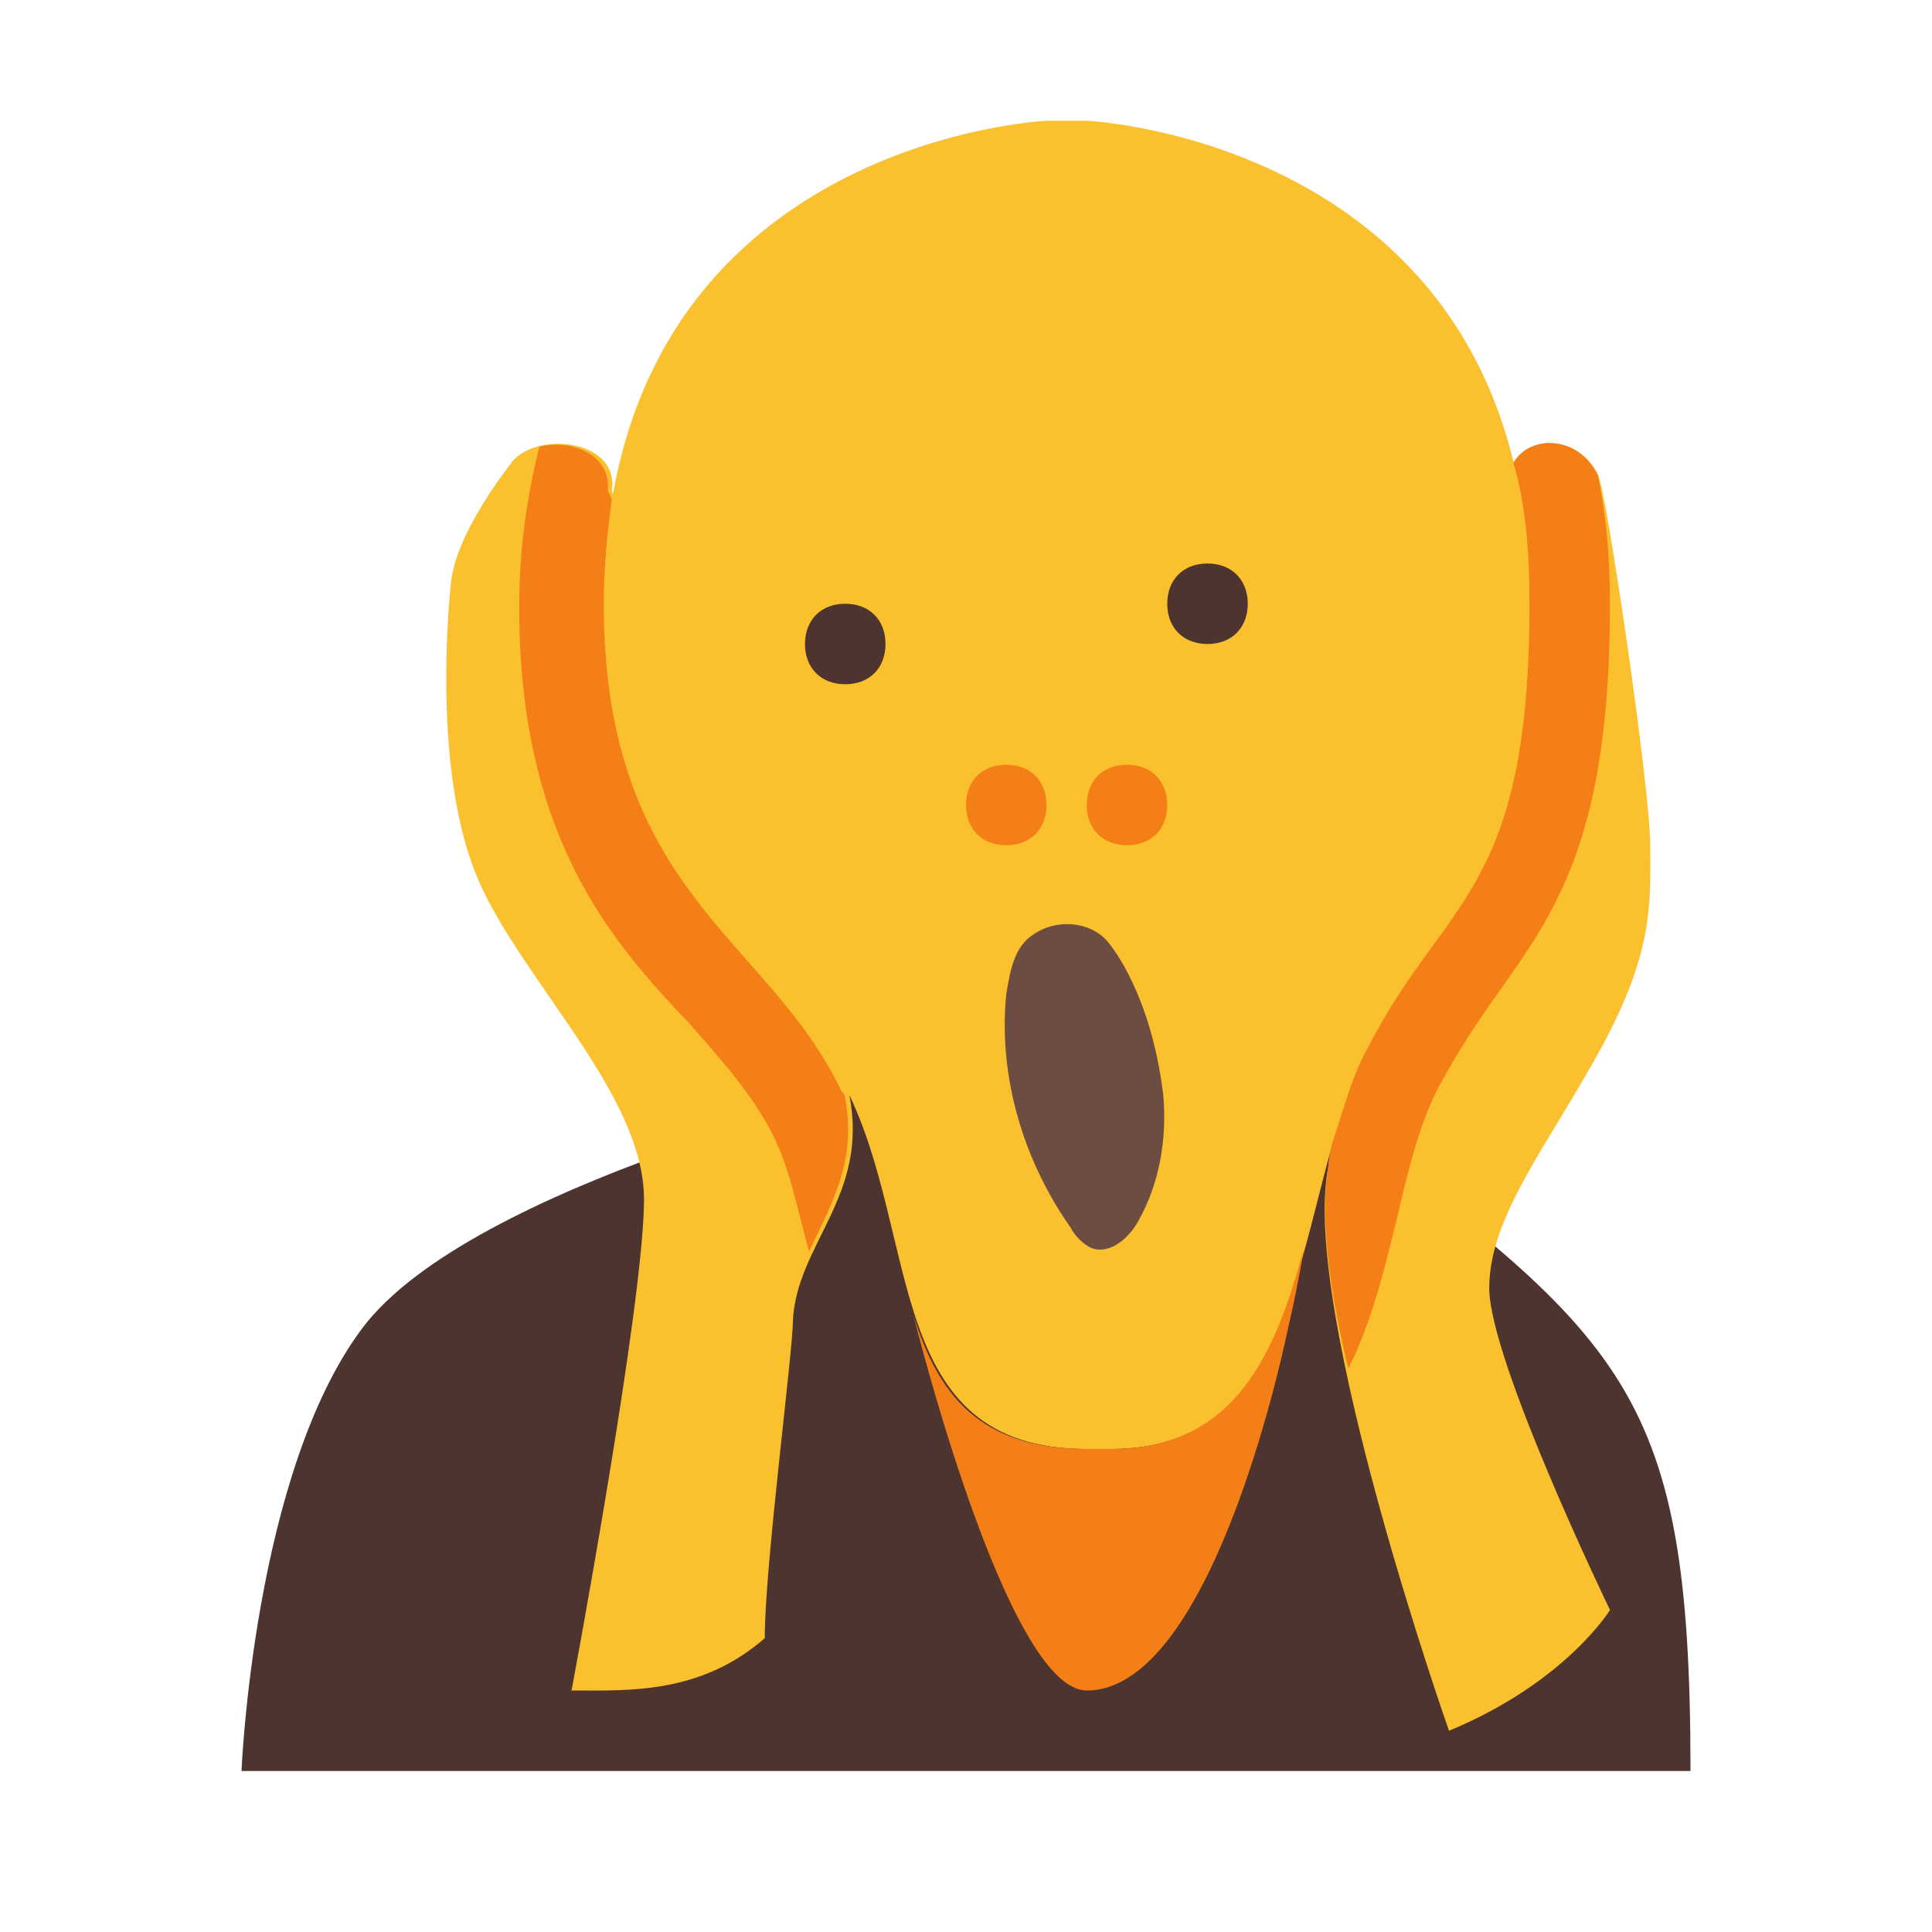
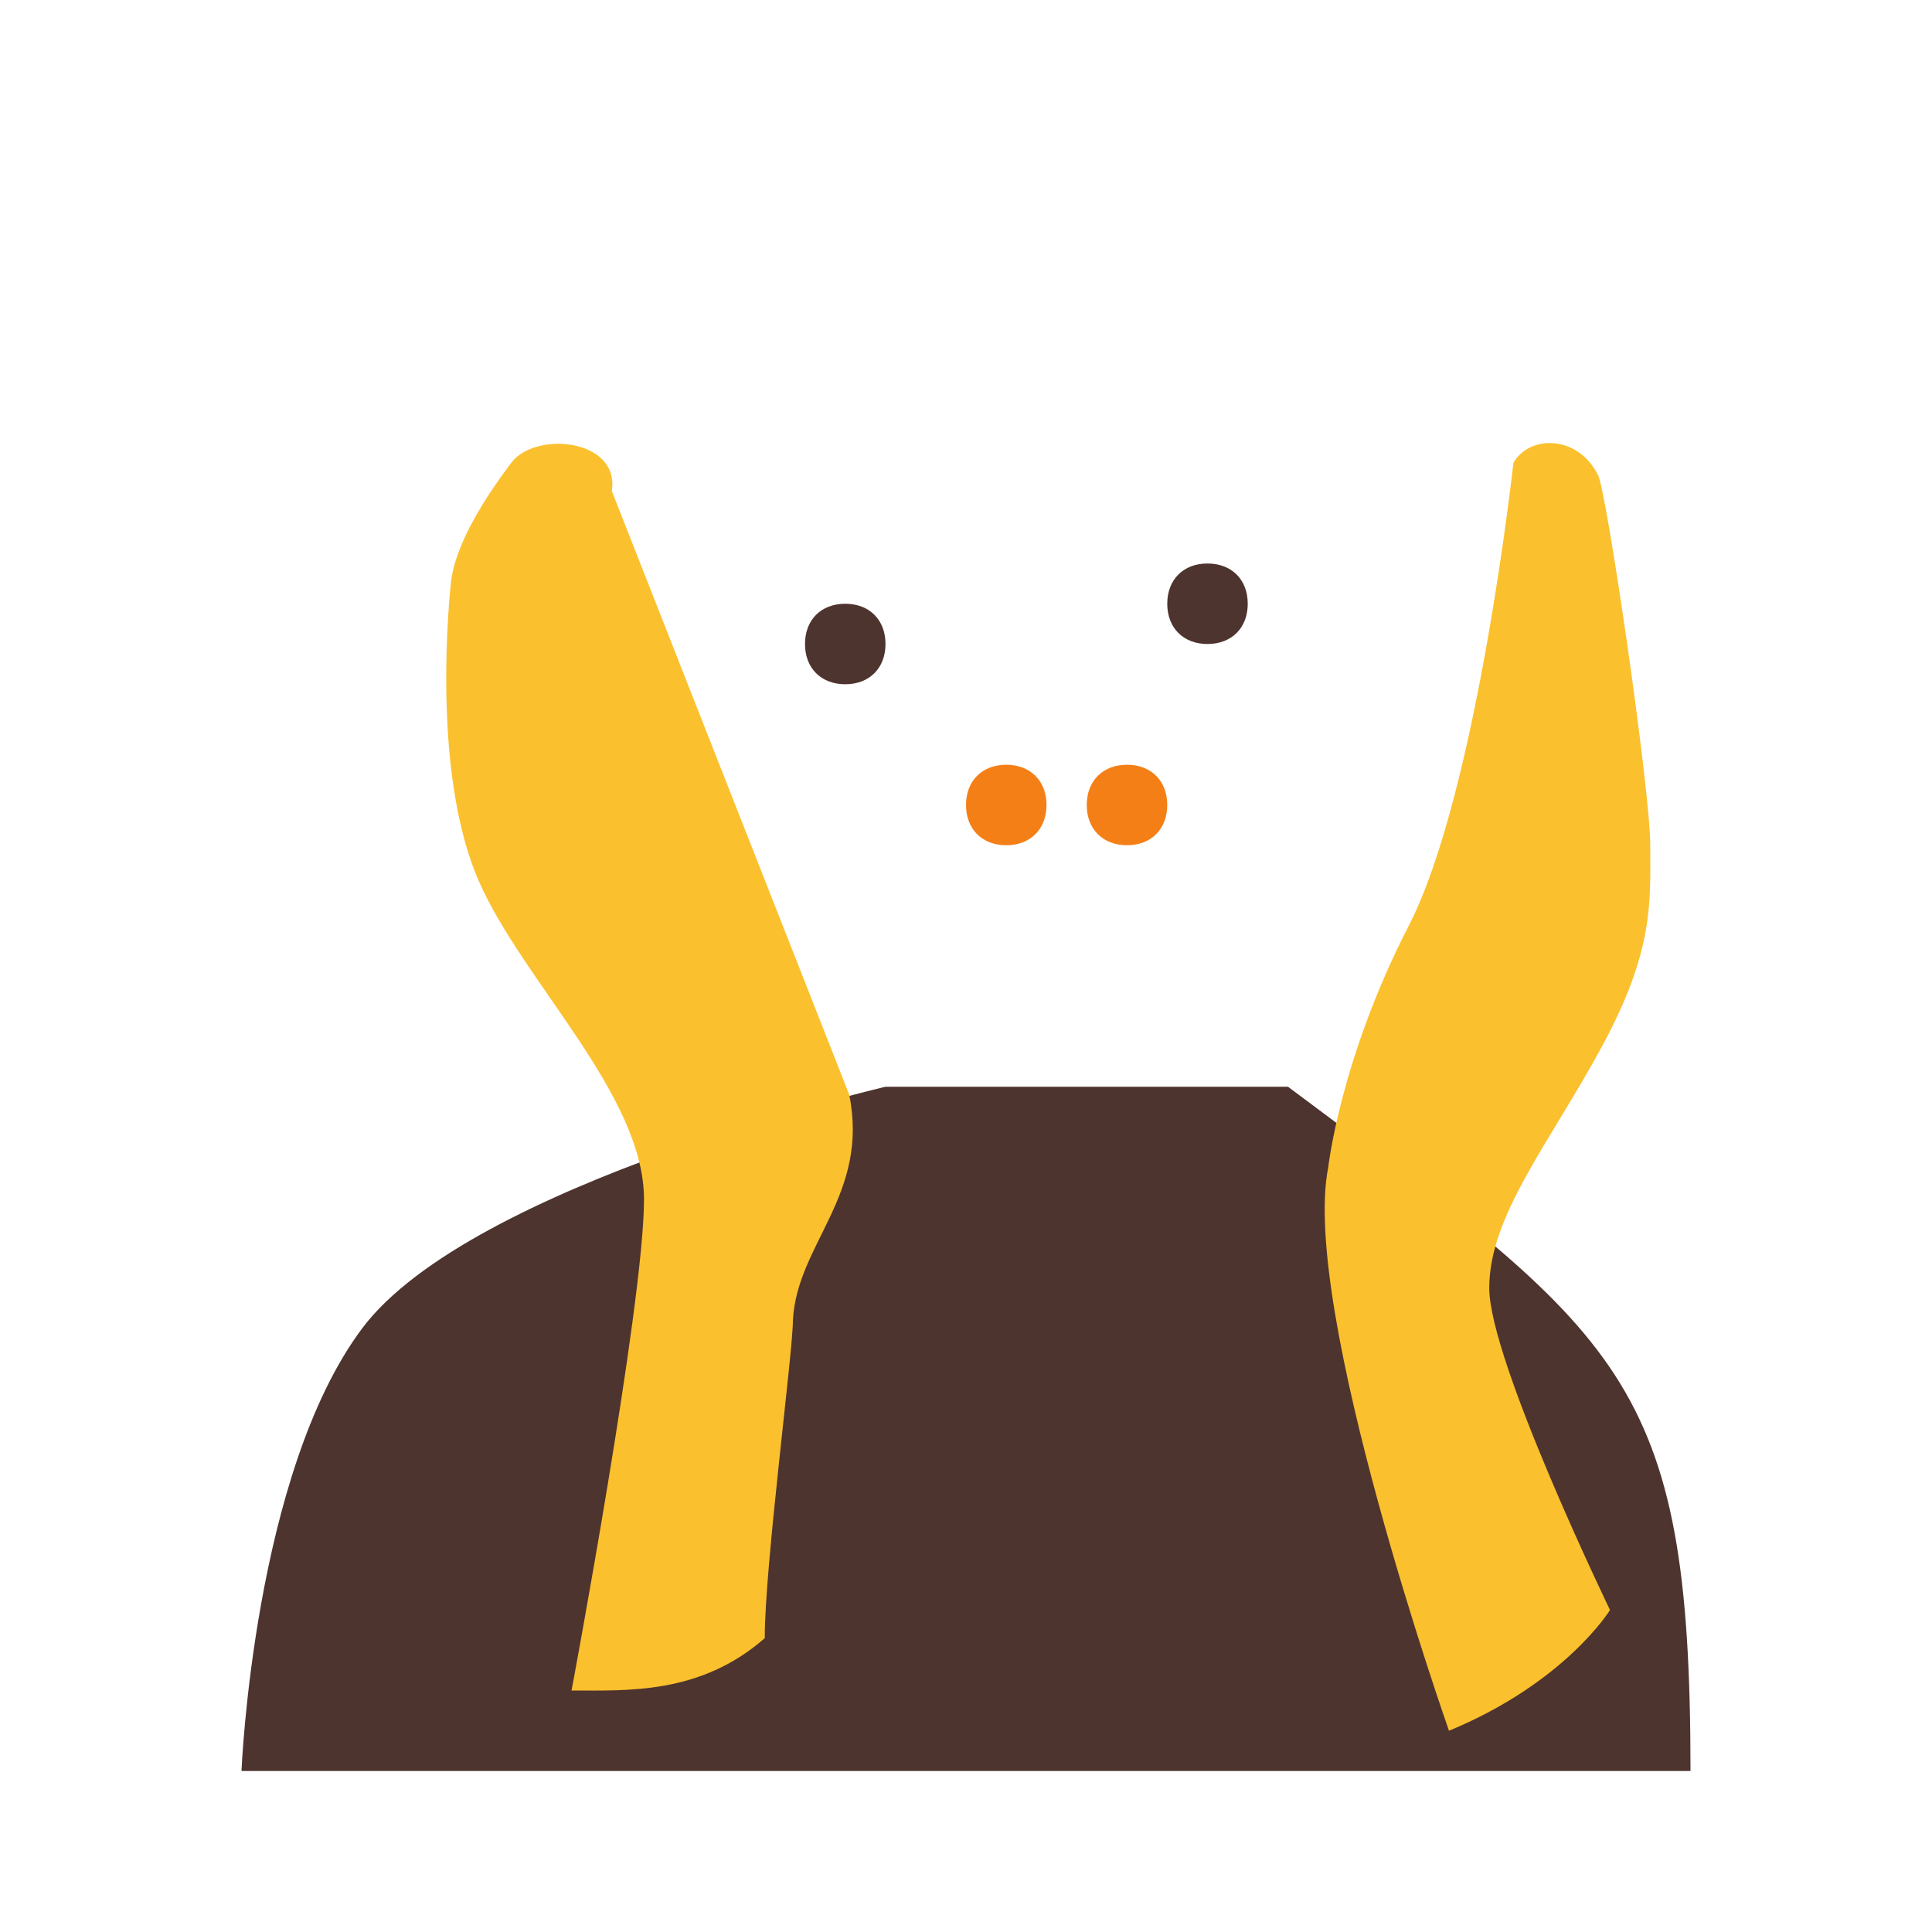
<svg xmlns="http://www.w3.org/2000/svg" viewBox="0 0 48 48" width="48px" height="48px">
  <path fill="#4E342E" d="M22,27c0,0-10.3,2.4-13,6S6,44,6,44h36c0-9.8-1.7-10.8-10-17H22z" />
  <path fill="#FBC02D" d="M37.6 11.5c.4-.7 1.6-.7 2.1.3.2.3 1.3 7.8 1.3 9.2s.1 2.6-1.2 5c-1.3 2.4-2.8 4.2-2.8 6 0 1.8 3 8 3 8s-1.1 1.8-4 3c0 0-3.7-10.5-3-14 0 0 .3-2.7 2-6S37.6 11.5 37.6 11.5zM15.2 12.2c.2-1.3-1.9-1.5-2.5-.7s-1.4 2-1.5 3c-.1 1-.4 4.9.7 7.4s4.1 5.3 4.1 7.9S14.2 42 14.2 42c1.4 0 3.2.1 4.8-1.3 0-1.8.7-7.1.7-7.9.1-1.9 1.9-3.1 1.4-5.6L15.2 12.2z" />
-   <path fill="#FBC02D" d="M27,3h-1c0,0-11,0.5-11,12c0,7.2,4.1,8.3,6,12c1.9,3.7,0.9,9,6,9c0.1,0,0.5,0,0.6,0c5.1,0,4.5-6.3,6.4-10c1.9-3.7,4-3.8,4-11C38,3.5,27,3,27,3z" />
-   <path fill="#F57F17" d="M32.4,31c-0.2,1.2-0.4,2-0.4,2s-1.8,9-5,9c-2,0-4.3-9.3-4.3-9.3s0,0,0,0c0.6,1.9,1.6,3.3,4.3,3.3c0.1,0,0.5,0,0.6,0C30.7,36,31.7,33.6,32.4,31z M40,15c0-1.2-0.1-2.2-0.3-3.2c-0.5-1-1.7-1-2.1-0.3c0,0,0,0,0,0c0.3,1,0.4,2.2,0.4,3.5c0,7.2-2.1,7.3-4,11c-0.4,0.7-0.6,1.5-0.9,2.4C33,28.8,33,29,33,29c-0.2,1.1,0,3,0.5,5c0.6-1.2,0.9-2.5,1.2-3.7c0.3-1.3,0.6-2.5,1.1-3.4c0.5-0.9,0.9-1.5,1.4-2.2C38.6,22.7,40,20.9,40,15z M15,15c0-1,0.1-1.8,0.2-2.6l-0.1-0.2c0.1-0.9-0.9-1.3-1.7-1.1c-0.3,1.2-0.5,2.5-0.5,4c0,5.7,2.3,8.3,4.2,10.3c0.8,0.9,1.5,1.7,2,2.6c0.5,0.9,0.7,2,1,3.1c0.5-1.1,1.2-2.2,0.9-3.8c0-0.1-0.1-0.2-0.1-0.2C19.1,23.3,15,22.2,15,15z" />
-   <path fill="#6D4C41" d="M27.6,23.5c-0.4-0.6-1.3-0.7-1.9-0.3c-0.5,0.3-0.6,0.9-0.7,1.5c-0.2,2,0.4,4.1,1.6,5.8c0.1,0.2,0.3,0.4,0.5,0.5c0.5,0.2,1-0.3,1.2-0.7c0.5-0.9,0.7-2,0.6-3.1C28.6,24.7,27.6,23.5,27.6,23.5z" />
  <path fill="#F57F17" d="M26,20c0,0.6-0.4,1-1,1s-1-0.4-1-1s0.4-1,1-1S26,19.4,26,20z M28,19c-0.6,0-1,0.4-1,1s0.4,1,1,1s1-0.4,1-1S28.6,19,28,19z" />
  <path fill="#4E342E" d="M22,16c0,0.6-0.4,1-1,1s-1-0.4-1-1c0-0.6,0.4-1,1-1S22,15.4,22,16z M30,14c-0.6,0-1,0.4-1,1s0.4,1,1,1s1-0.4,1-1S30.6,14,30,14z" />
</svg>